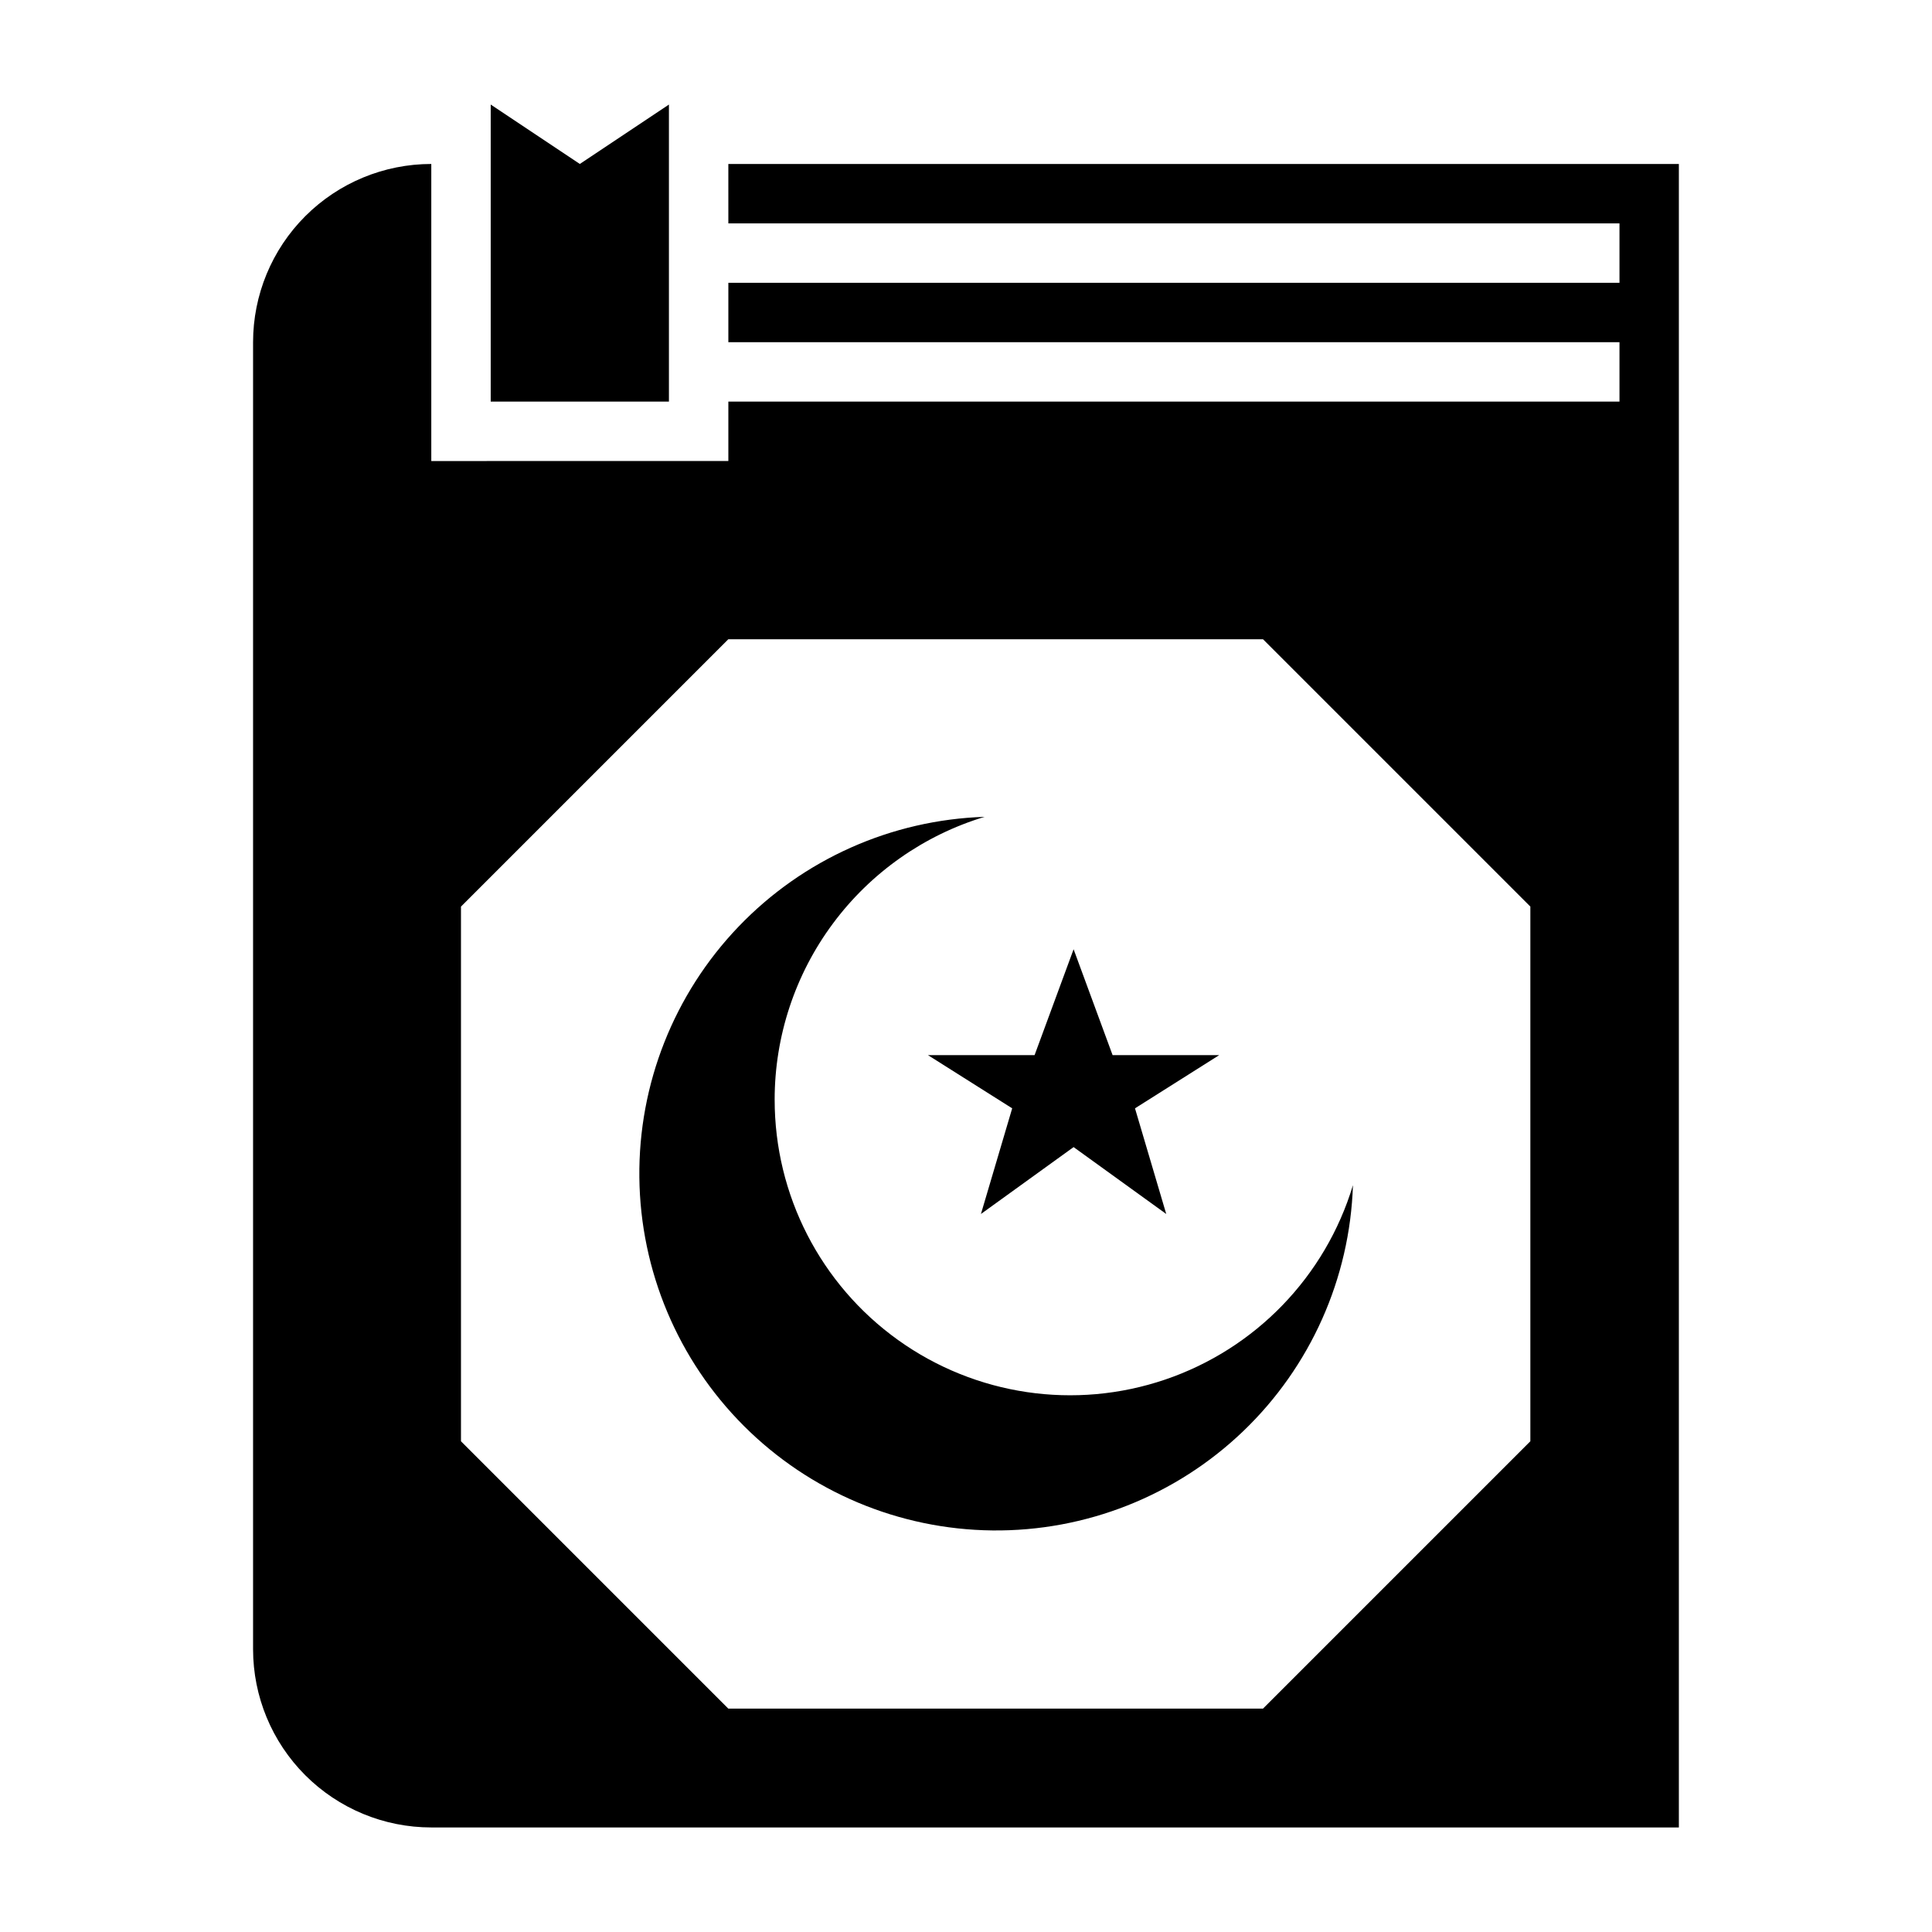
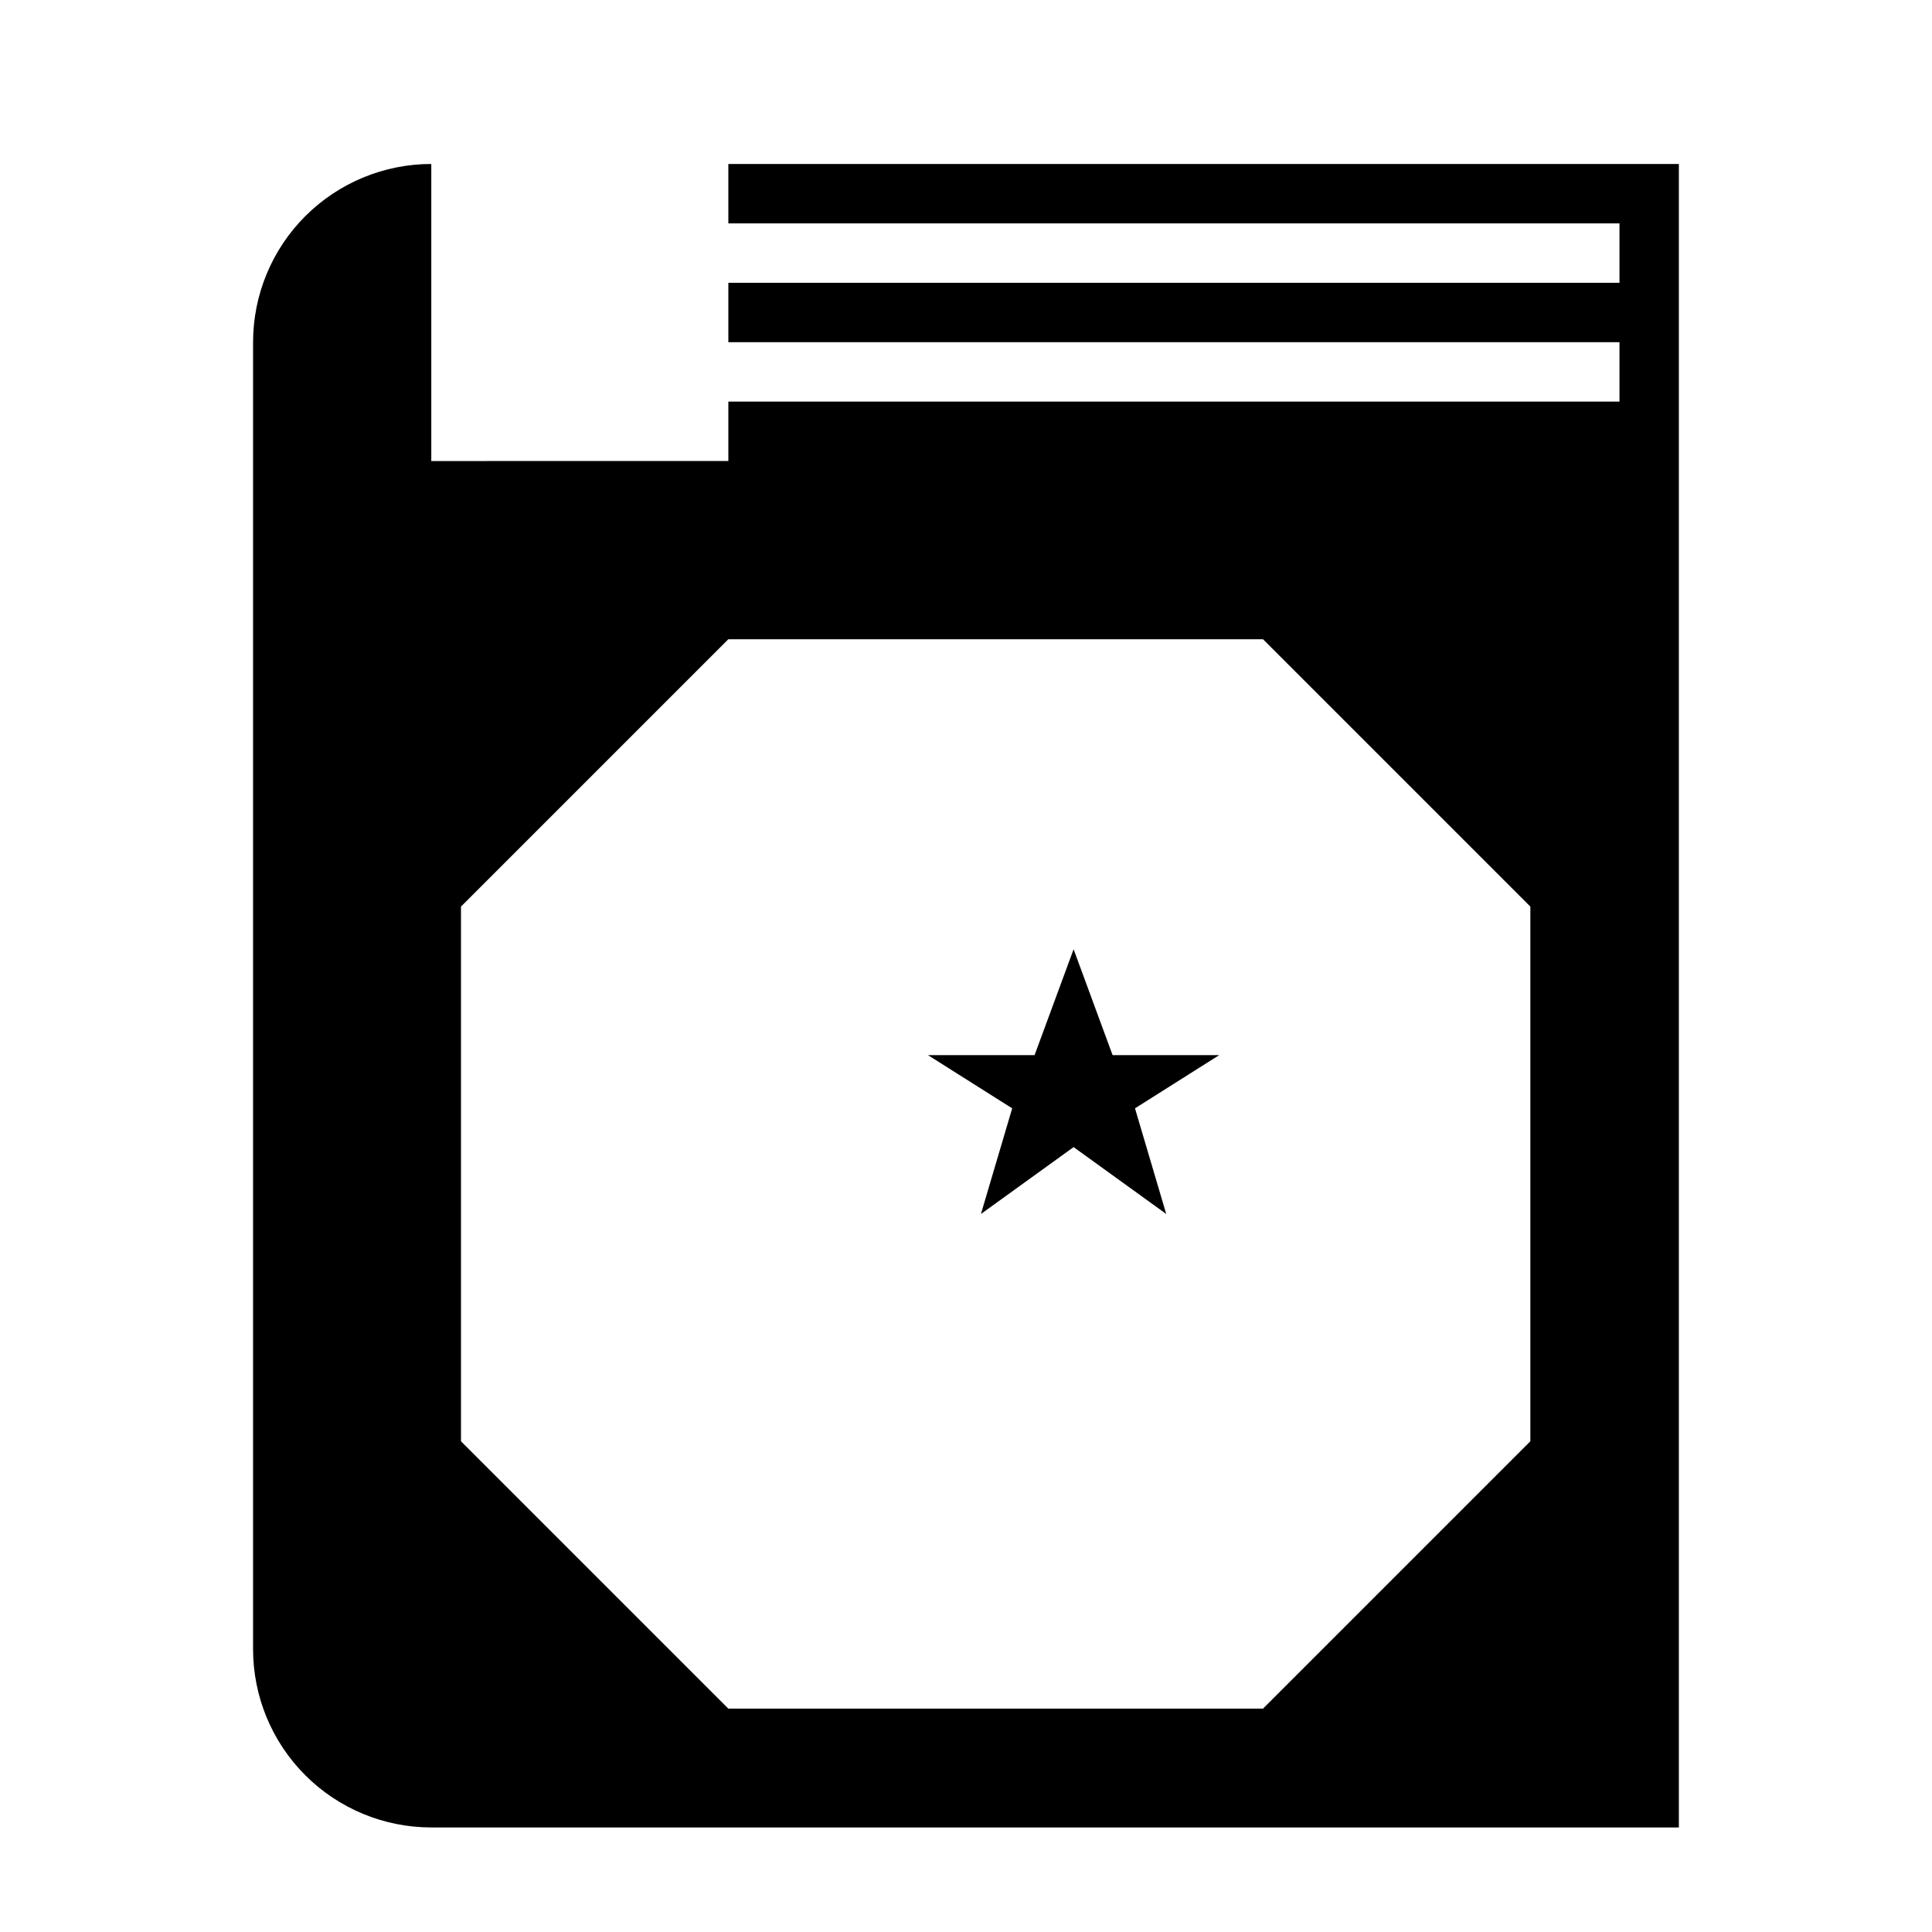
<svg xmlns="http://www.w3.org/2000/svg" fill="#000000" width="800px" height="800px" version="1.1" viewBox="144 144 512 512">
  <g>
    <path d="m412.24 437.72-8.281 28 24.555-17.727 24.551 17.727-8.281-28 22.309-14.094h-28.242l-10.336-28.062-10.344 28.062h-28.246z" />
-     <path d="m349.29 435.42c0.004-16.809 5.414-33.172 15.438-46.668 10.02-13.496 24.113-23.414 40.203-28.281-24.715 0.805-48.133 11.258-65.234 29.121-17.102 17.863-26.531 41.711-26.262 66.438 0.27 24.73 10.211 48.367 27.699 65.855 17.484 17.484 41.125 27.426 65.852 27.695 24.727 0.27 48.578-9.156 66.438-26.262 17.863-17.102 28.316-40.52 29.121-65.234-7.297 24.188-25.816 43.363-49.73 51.504-23.918 8.141-50.289 4.238-70.824-10.473-20.539-14.715-32.711-38.434-32.699-63.695z" />
    <path d="m337.02 203.2h236.16v15.742h-236.16v15.742l236.16 0.004v15.742h-236.16v15.742l-78.723 0.004v-78.723c-12.527 0-24.539 4.977-33.398 13.836-8.855 8.855-13.832 20.871-13.832 33.398v346.37c0 12.527 4.977 24.539 13.832 33.398 8.859 8.859 20.871 13.836 33.398 13.836h330.62v-440.84h-251.9zm212.54 322.75-70.848 70.848-141.7 0.004-70.848-70.848v-141.7l70.848-70.848h141.7l70.848 70.848z" />
-     <path d="m297.66 187.45-23.617-15.742v78.719h47.23v-78.719z" />
  </g>
</svg>